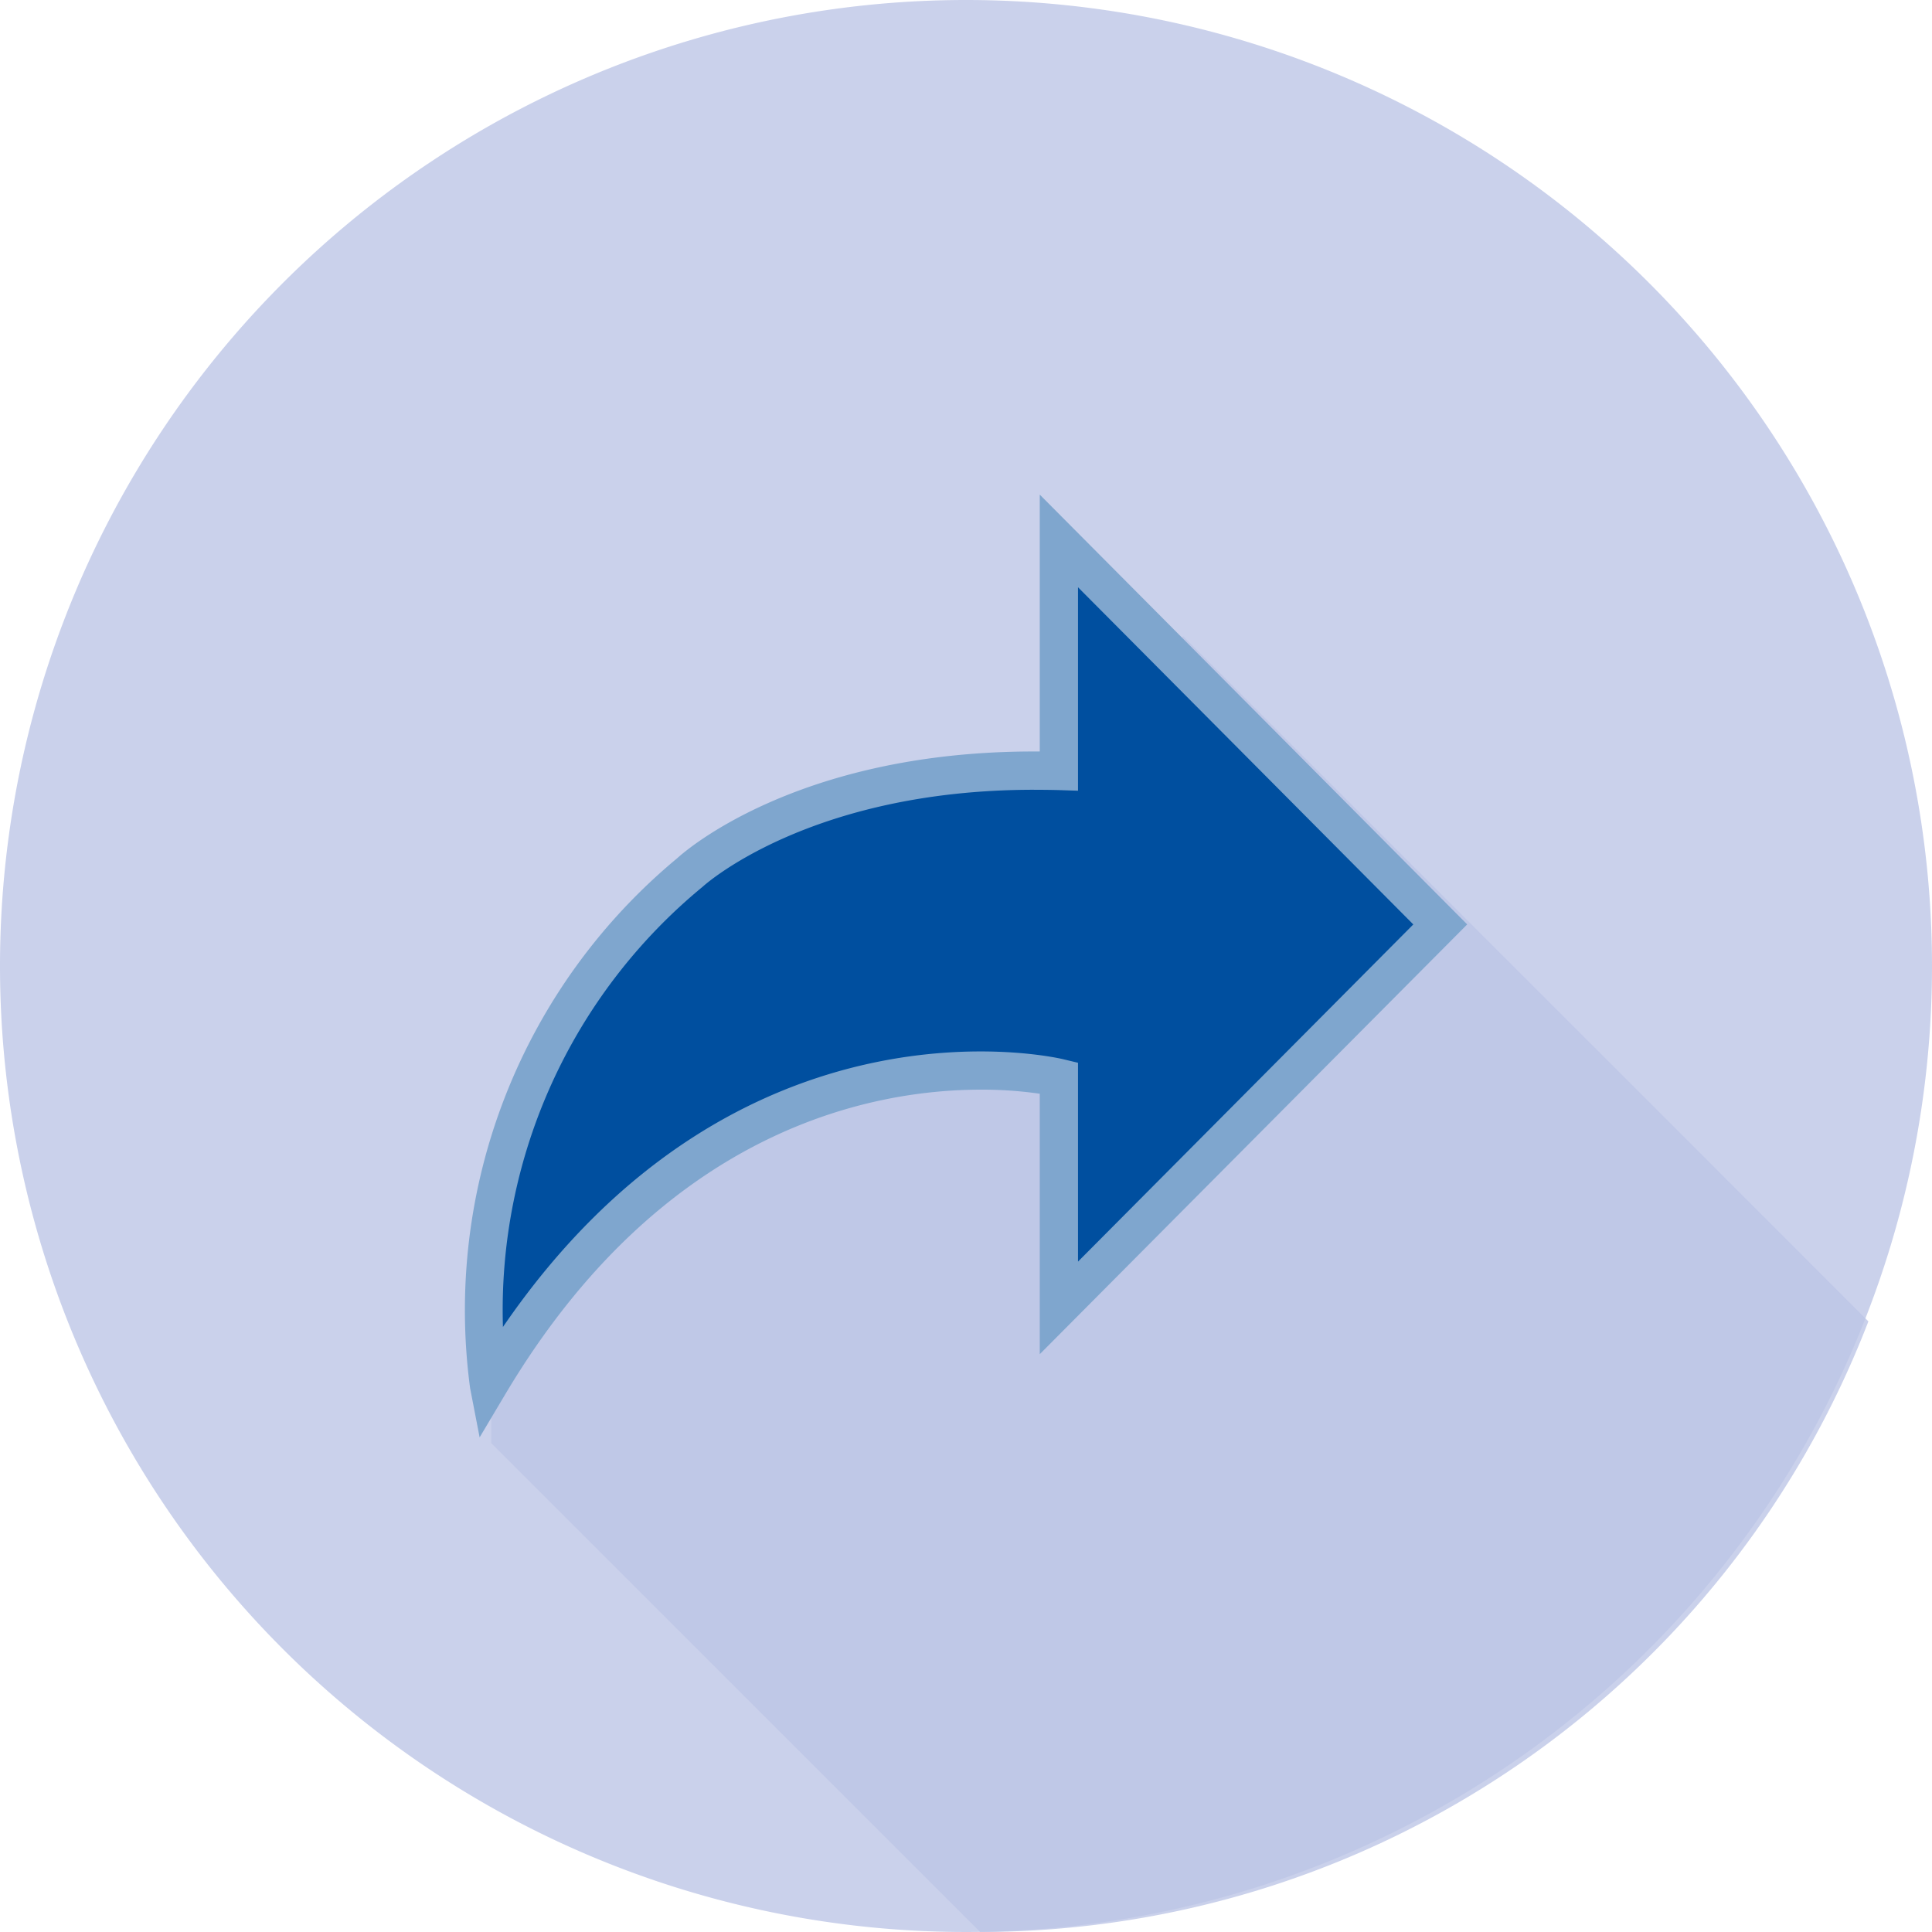
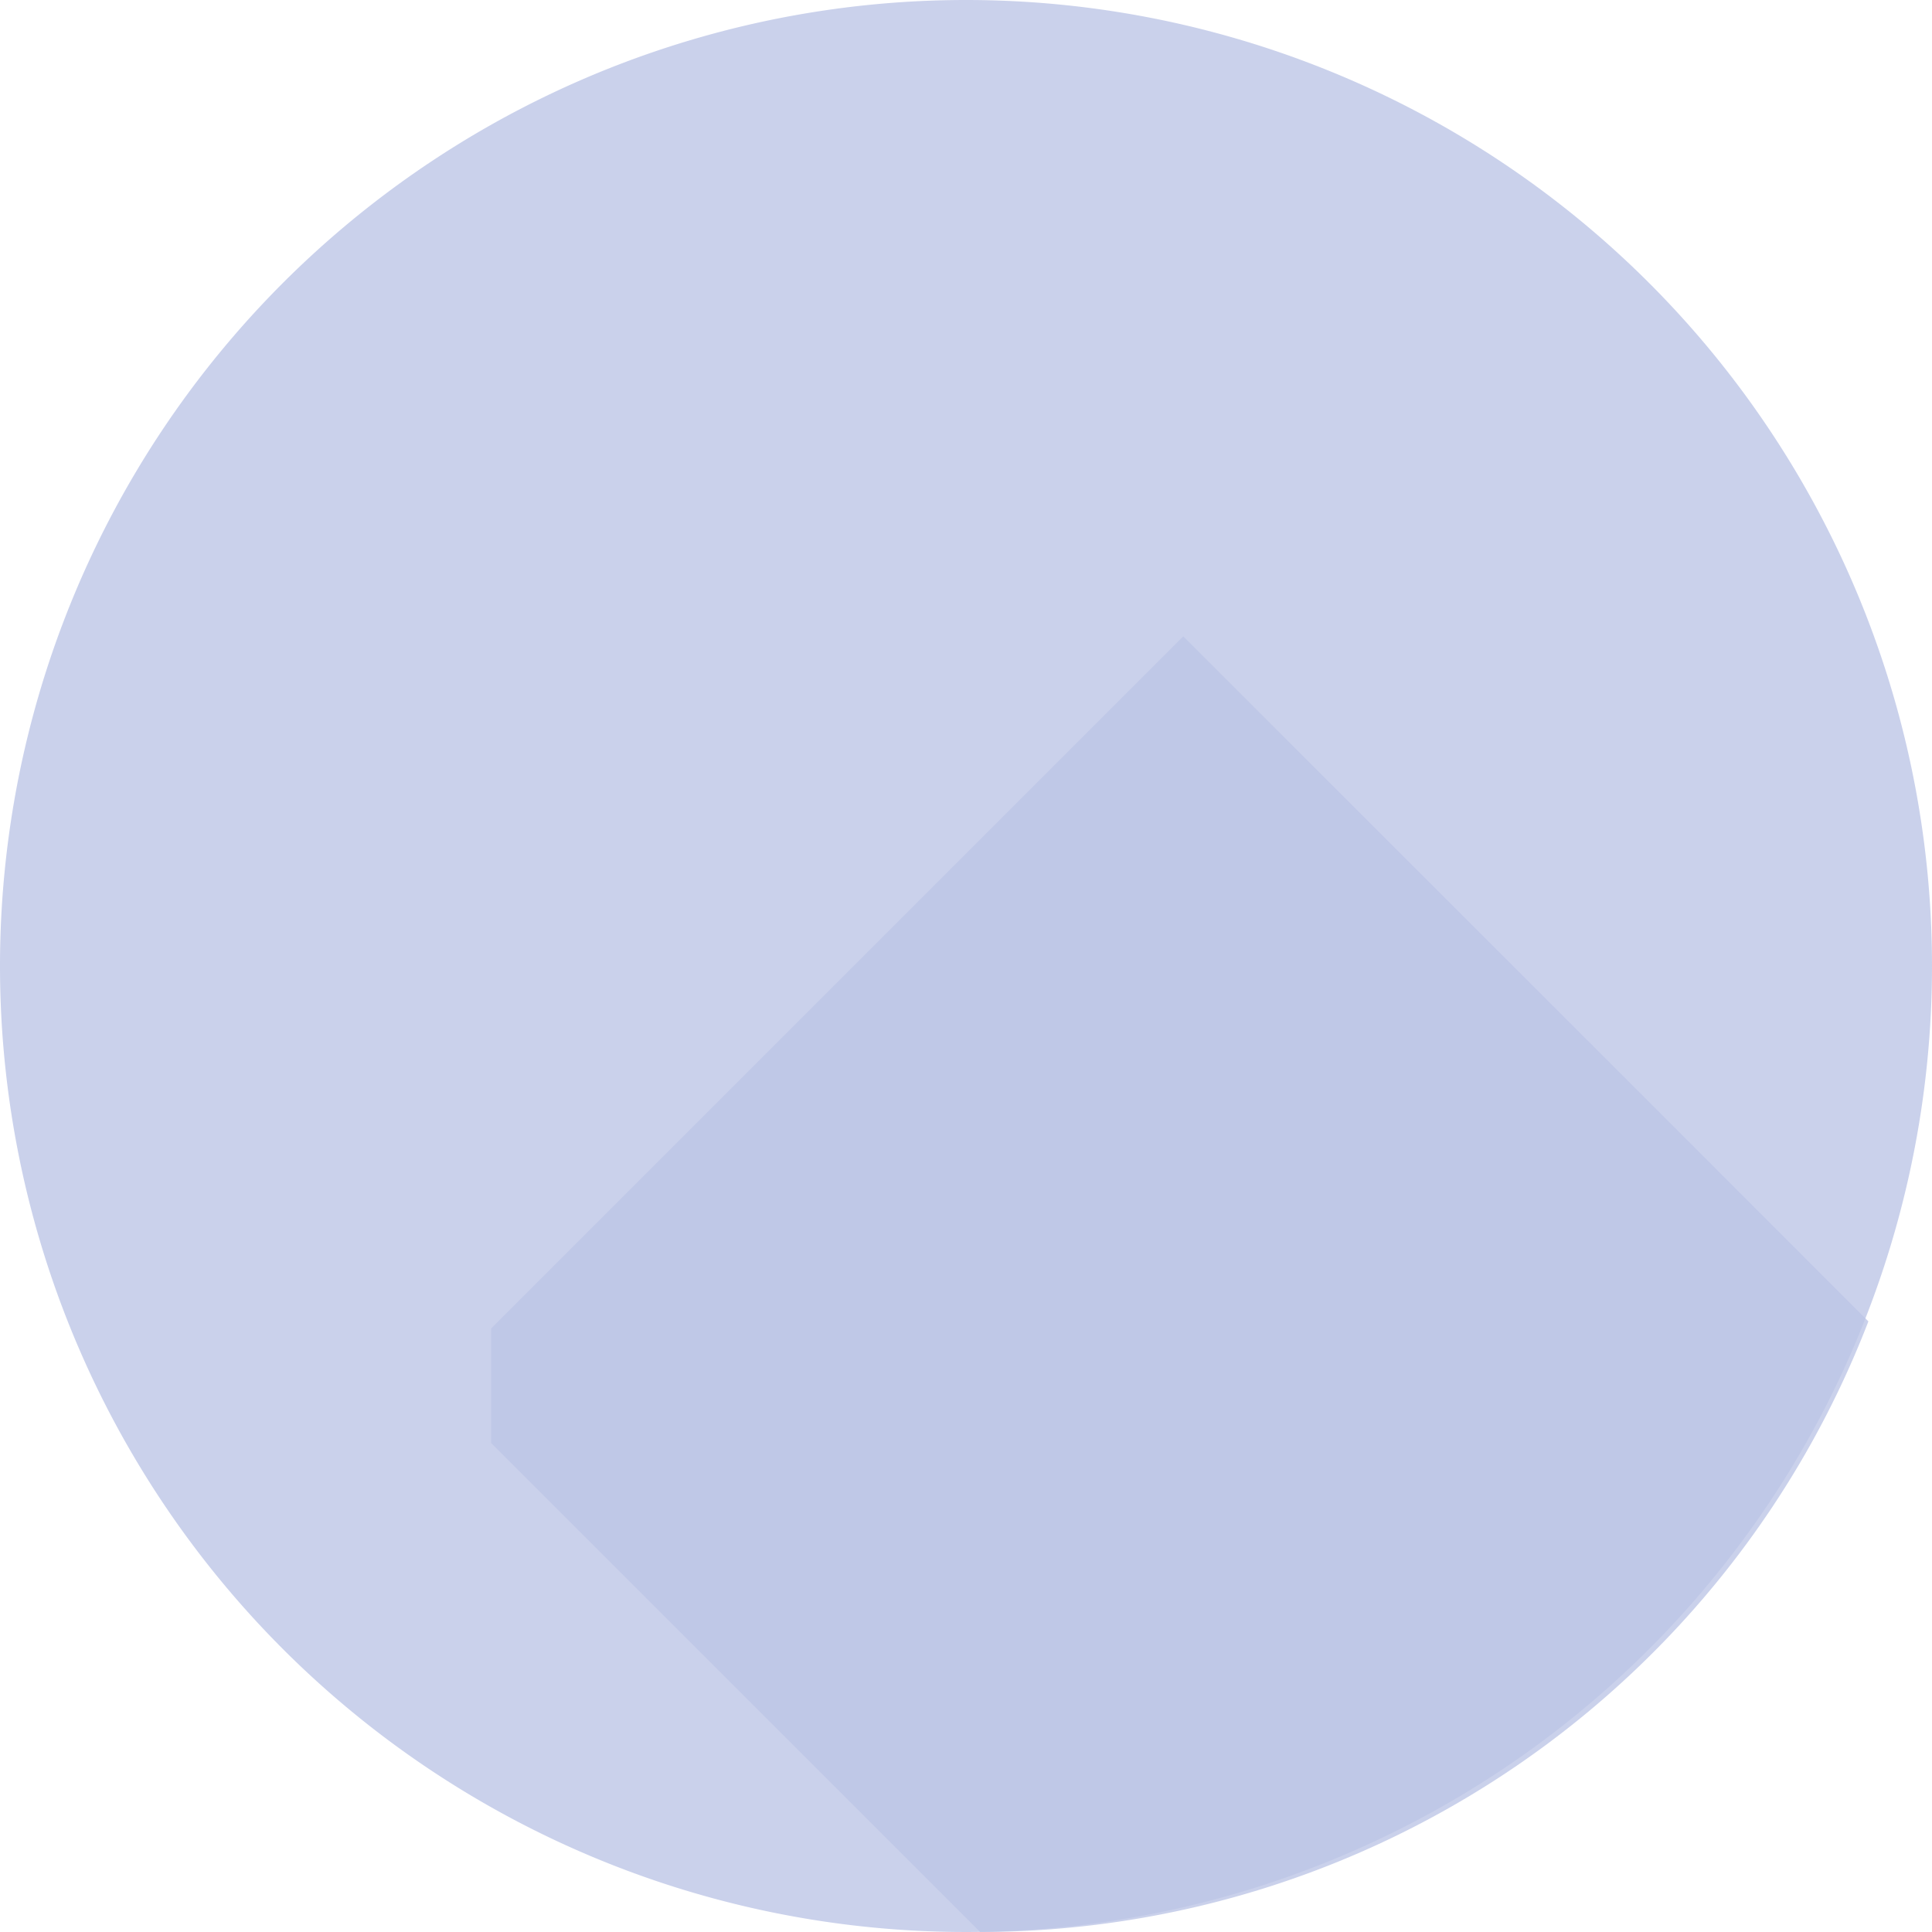
<svg xmlns="http://www.w3.org/2000/svg" id="Gruppe_84" data-name="Gruppe 84" width="78" height="78" viewBox="0 0 78 78">
  <path id="Pfad_130" data-name="Pfad 130" d="M1678,539a39,39,0,1,1-39-39,39,39,0,0,1,39,39Zm0,0" transform="translate(-1600 -500)" fill="#bdc5e6" opacity="0.8" />
  <path id="Pfad_131" data-name="Pfad 131" d="M1647.48,525.628l-27.942,27.942,0,4.629,19.739,19.739a38.49,38.49,0,0,0,35.862-24.653Z" transform="translate(-1599.707 -499.938)" fill="#bdc5e6" opacity="0.8" />
  <g id="Gruppe_83" data-name="Gruppe 83" transform="translate(18.763 19.969)">
    <g id="Gruppe_82" data-name="Gruppe 82">
-       <path id="Pfad_132" data-name="Pfad 132" d="M1643.158,531.589V522.3l15.4,15.485-15.4,15.48v-9.288s-13.674-3.309-23.014,12.387a22.712,22.712,0,0,1,8.1-20.662s4.724-4.42,14.912-4.11Zm0,0" transform="translate(-1619.002 -520.298)" fill="#004f9f" />
-       <path id="Pfad_133" data-name="Pfad 133" d="M1619.567,558.281l-.384-1.985a23.7,23.7,0,0,1,8.364-21.4c.158-.146,4.718-4.307,14.4-4.307h.234V520.219l17.257,17.352-17.257,17.351V544.407a16.366,16.366,0,0,0-2.368-.165c-4.444,0-12.842,1.6-19.212,12.3Zm22.381-26.146c-9.08,0-13.338,3.877-13.38,3.918a22.132,22.132,0,0,0-8.06,17.771c9.532-13.923,22.456-10.85,22.626-10.809l.591.142v8.028l13.537-13.613-13.537-13.613v8.214l-.795-.026q-.5-.012-.982-.011Zm0,0" transform="translate(-1618.966 -520.219)" fill="#7fa6ce" />
-     </g>
+       </g>
  </g>
</svg>